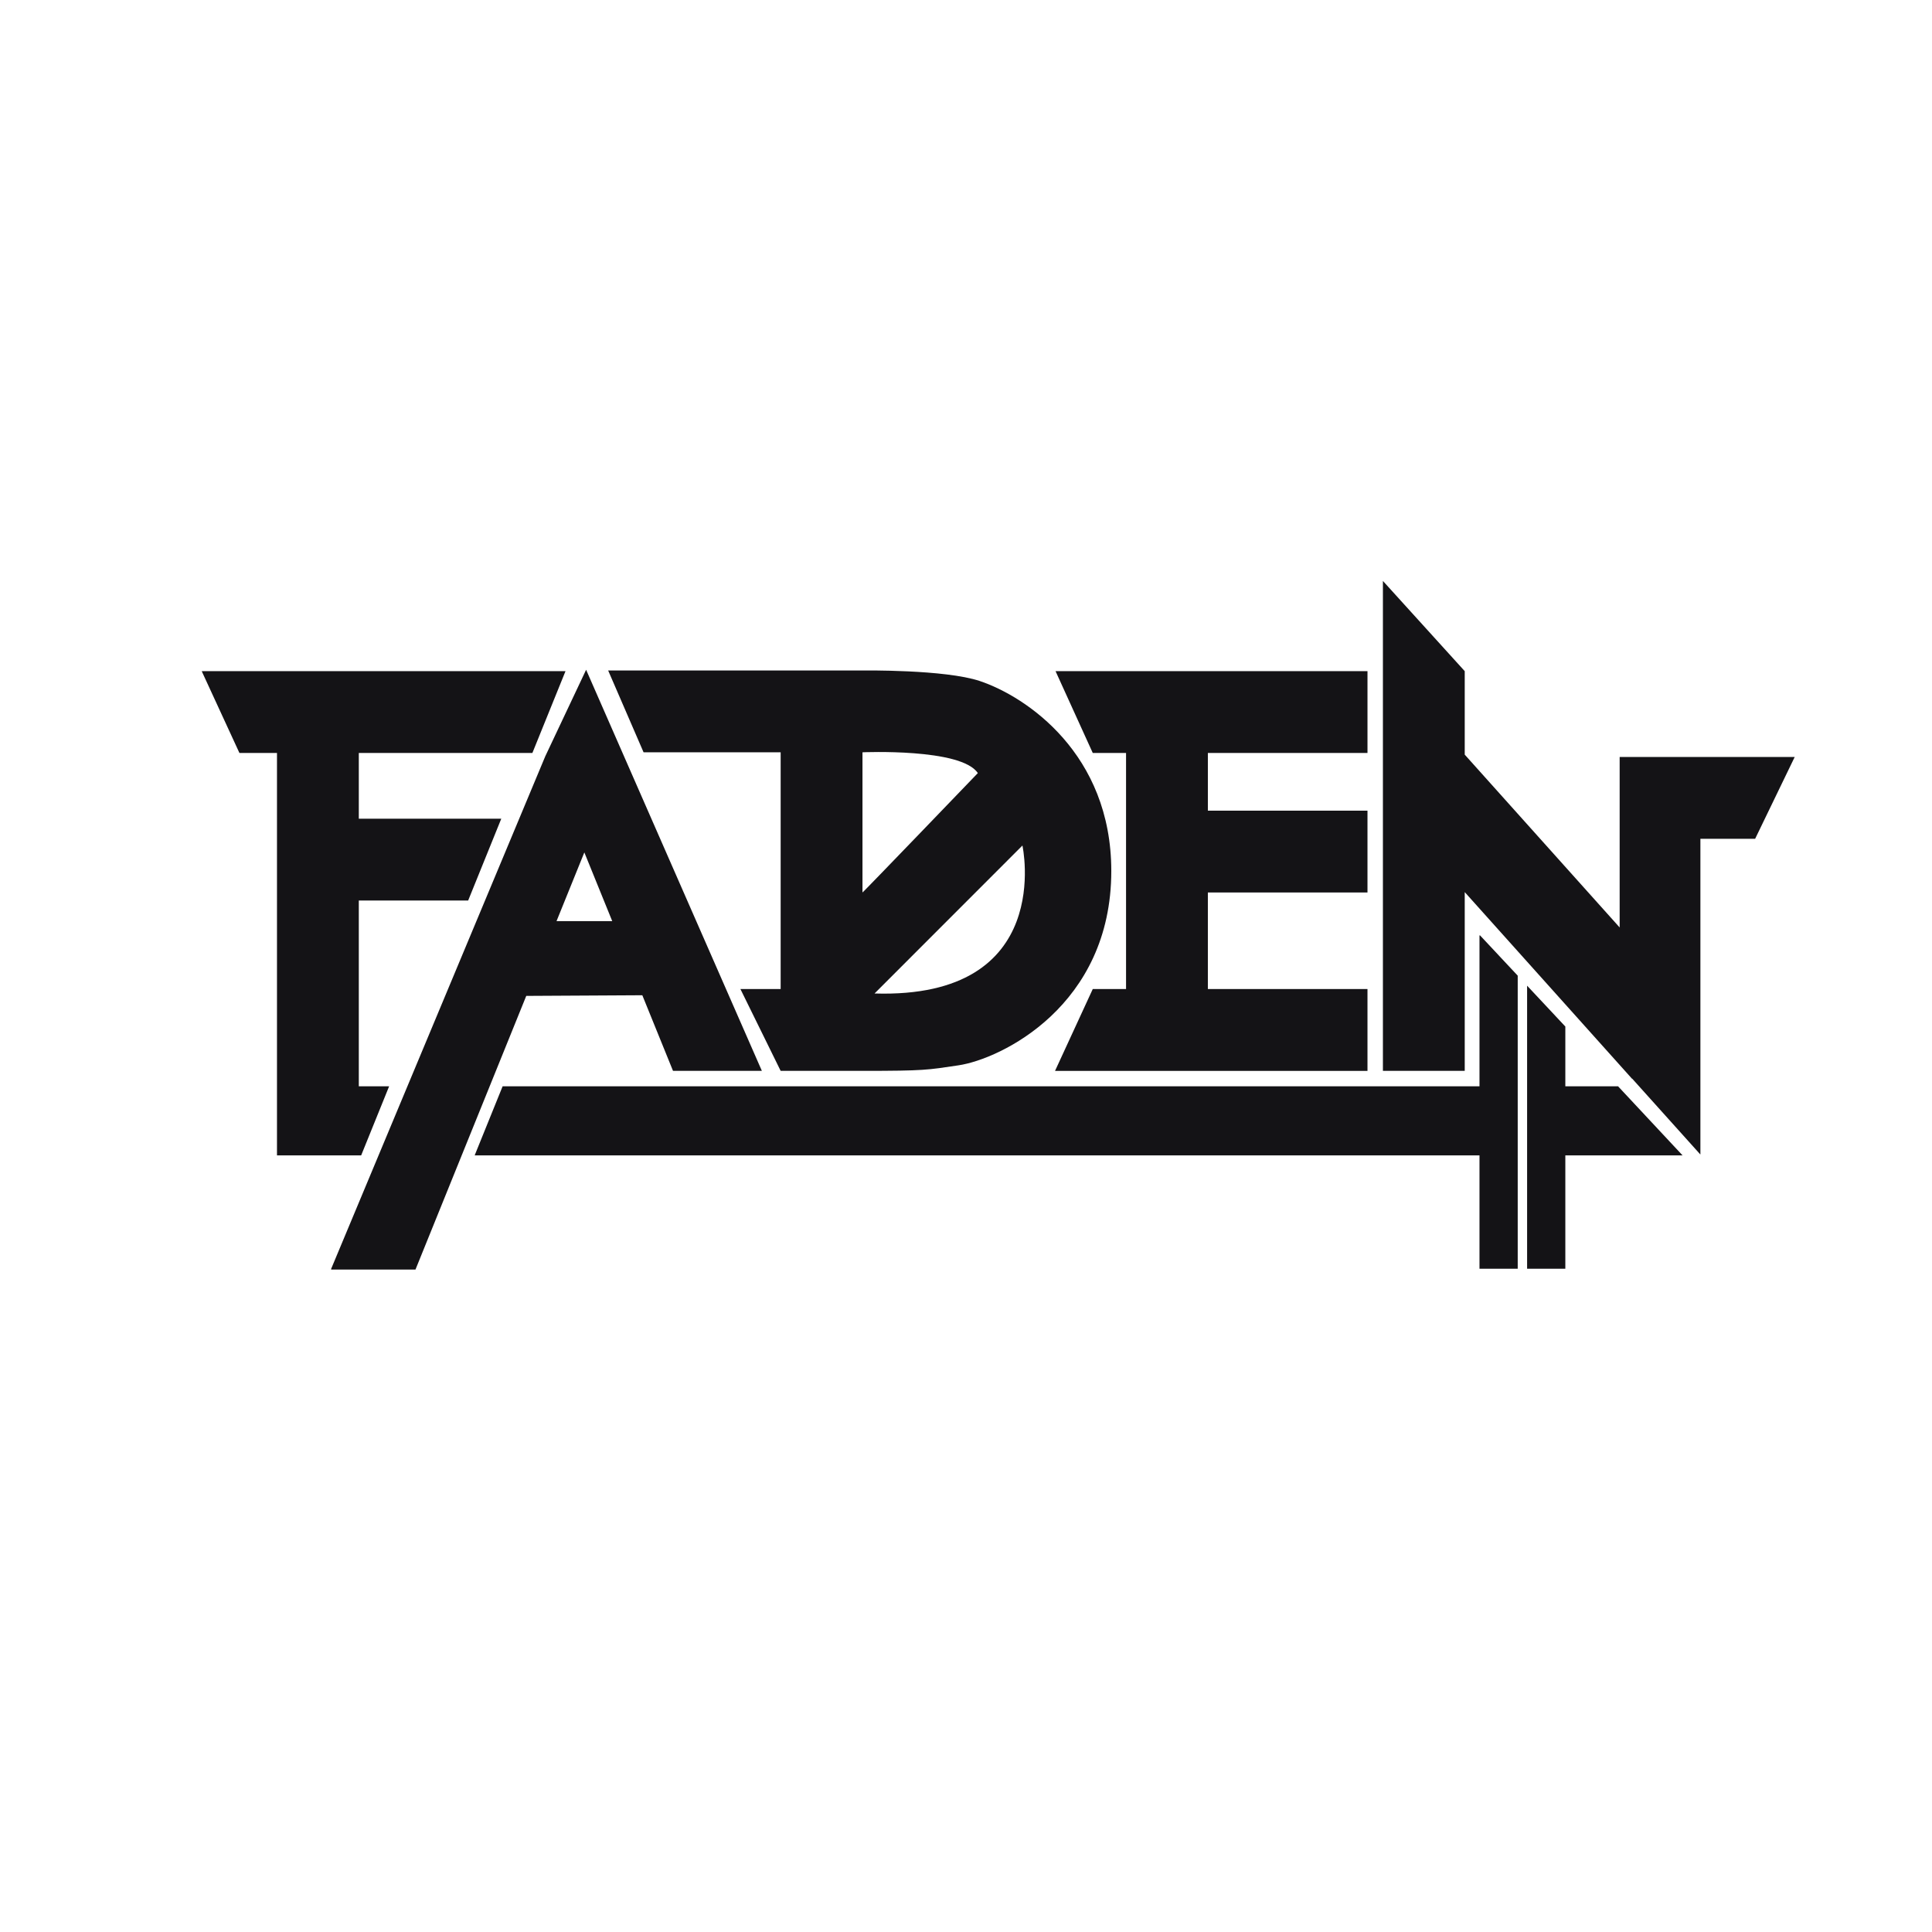
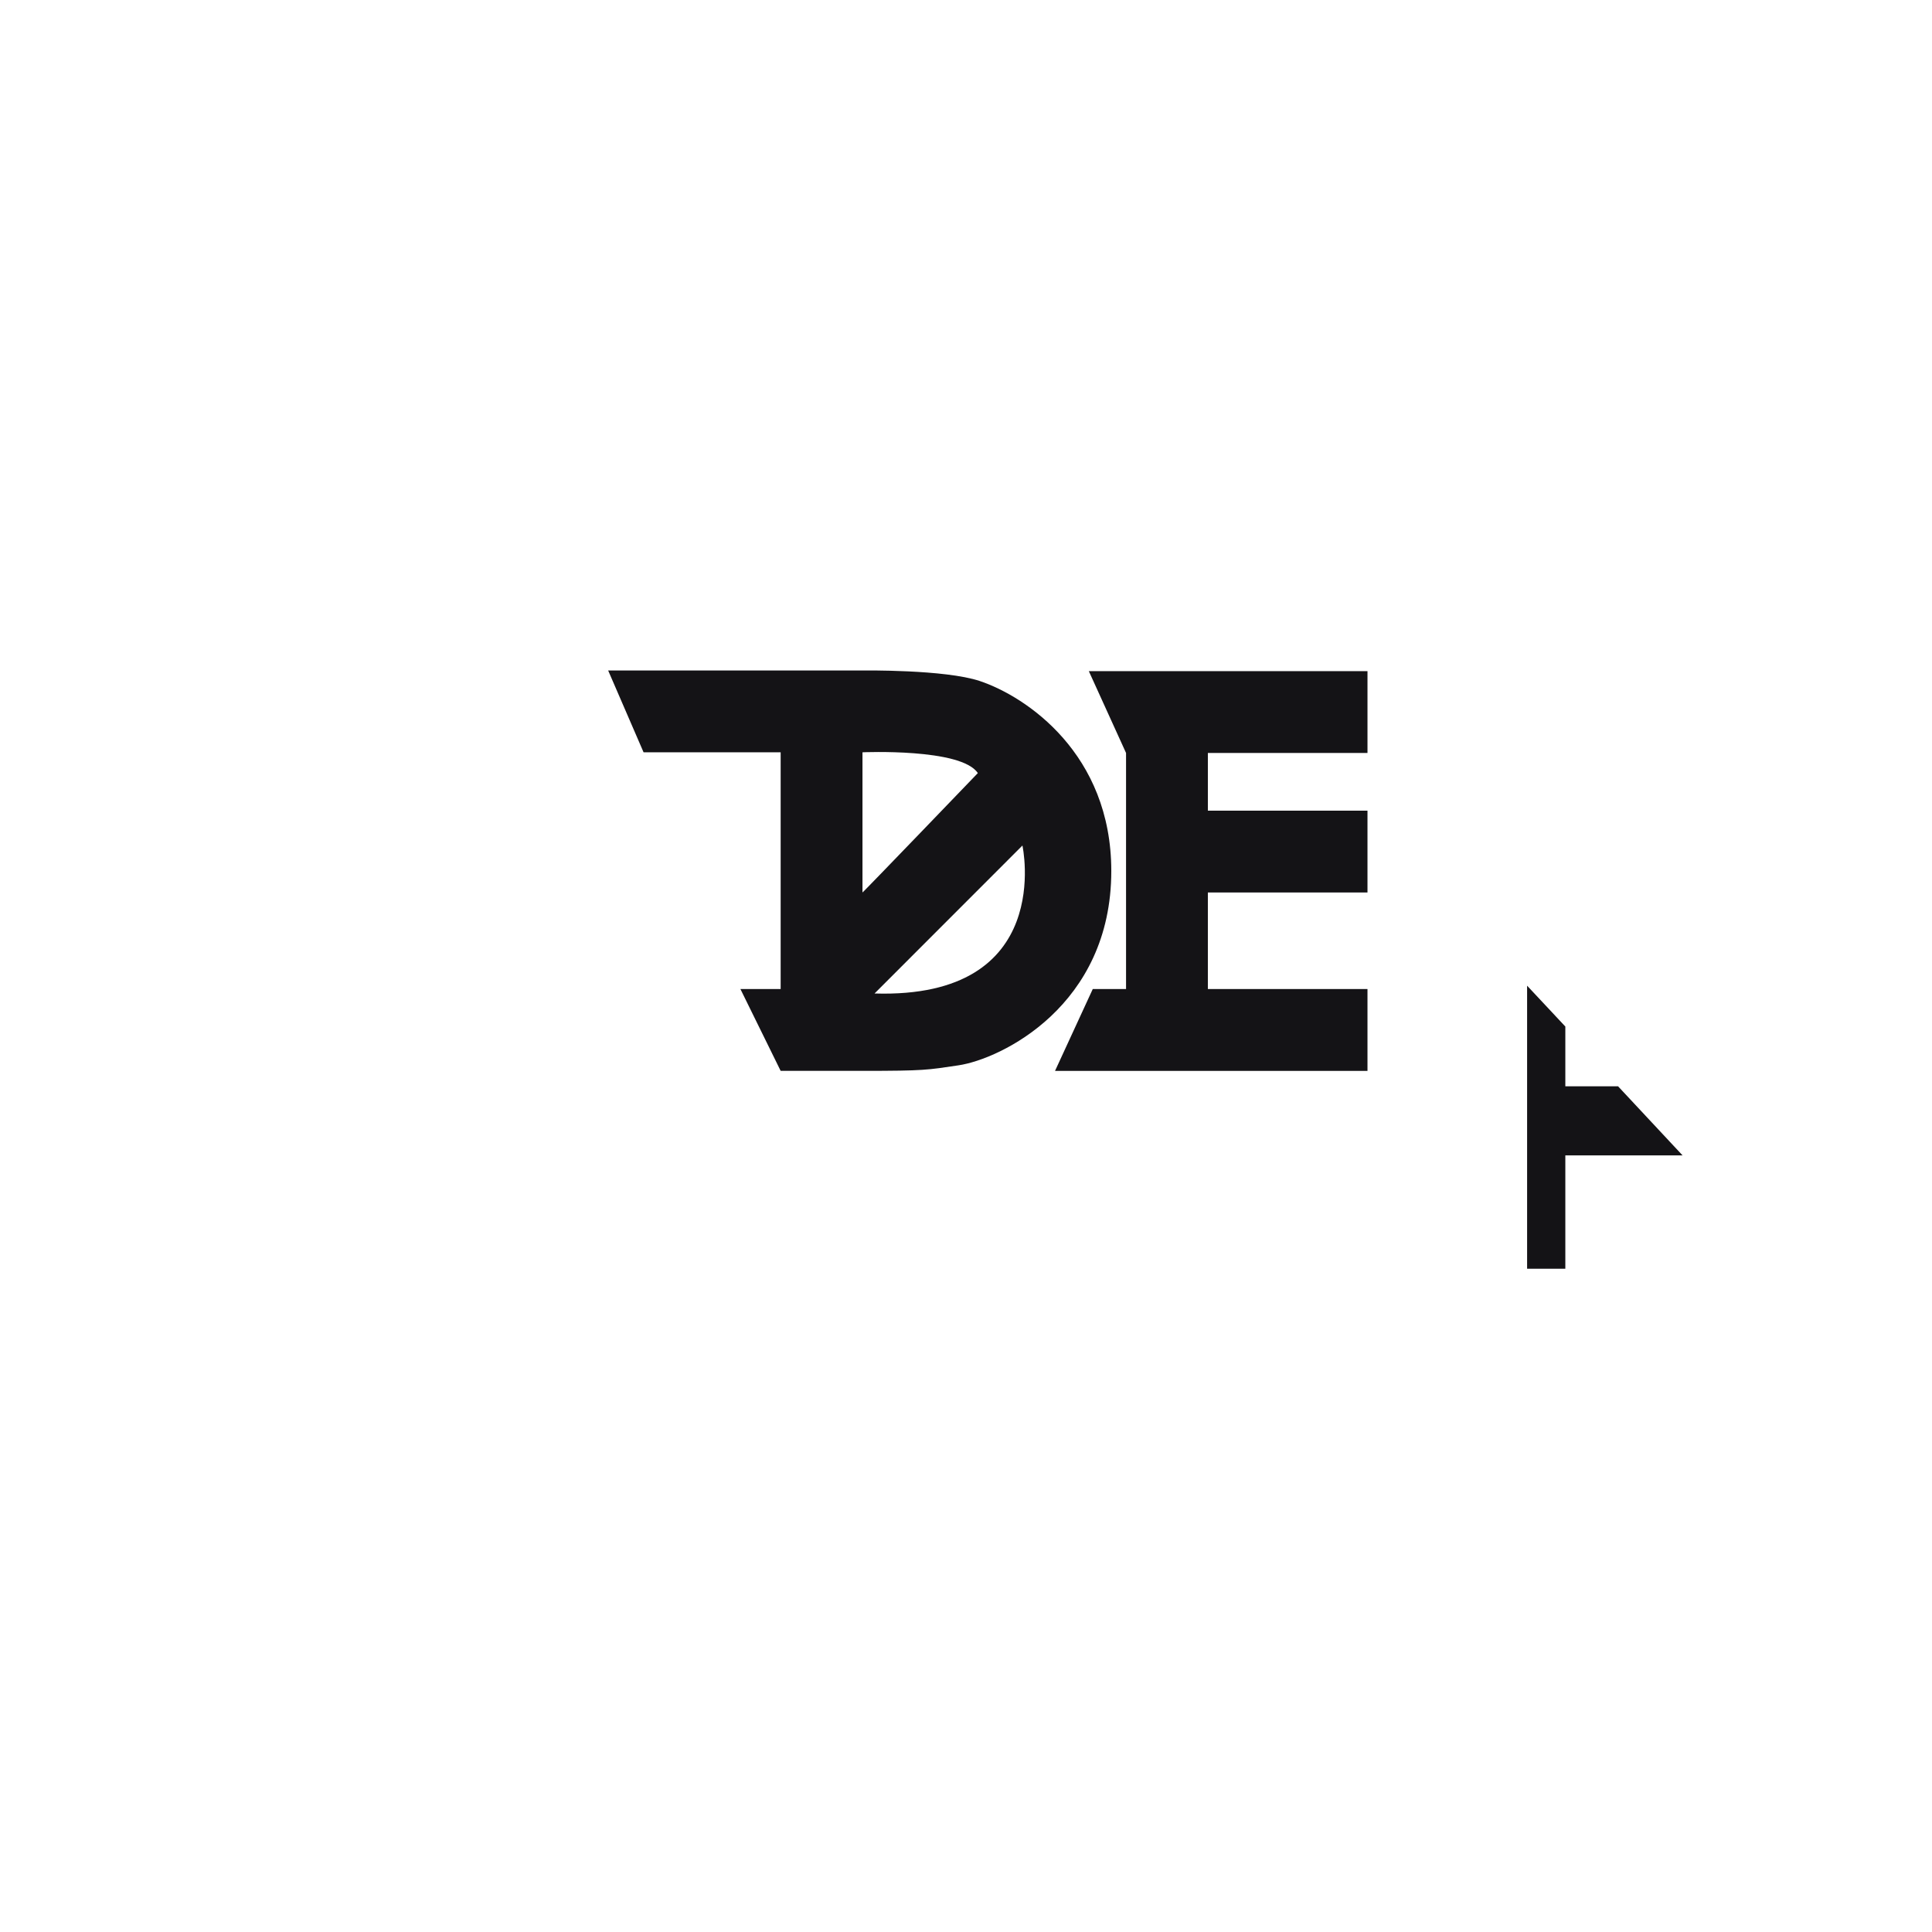
<svg xmlns="http://www.w3.org/2000/svg" viewBox="0 0 1280 1280" height="1280" width="1280" xml:space="preserve" id="svg2" version="1.1">
  <defs id="defs6" />
  <g transform="matrix(1.333,0,0,-1.333,0,1280)" id="g10">
    <g transform="scale(0.1)" id="g12">
-       <path id="path14" style="fill:#141316;fill-opacity:1;fill-rule:nonzero;stroke:none" d="M 8451.3,5839.99 H 8050 v -847.24 l -770,859.01 v 414.9 L 6873.33,6715 V 4280 H 7280 v 888.44 l 831.67,-927.82 0.71,0.63 338.11,-376.25 h 0.81 v 1568.32 h 272.04 L 8920,5839.99 h -468.7" />
-       <path id="path16" style="fill:#141316;fill-opacity:1;fill-rule:nonzero;stroke:none" d="m 5596.66,5860 h 0.01 v -286.67 h -0.01 v -406.67 h 0.01 v -480 h -0.01 -165.41 l -187.5,-406.67 h 352.91 1200.01 v 406.67 h -793.33 v 480 h 793.33 v 406.67 H 6003.34 V 5860 h 793.33 v 406.67 h -793.33 -406.67 -0.01 -350.41 l 185,-406.67 h 165.41" />
-       <path id="path18" style="fill:#141316;fill-opacity:1;fill-rule:nonzero;stroke:none" d="M 7353.34,4953.33 V 4203.35 H 2498.13 L 2360,3862.09 V 3860 h 4993.34 v -563.34 h 190 V 4753.2 l -187.31,200.13 h -2.69" />
+       <path id="path16" style="fill:#141316;fill-opacity:1;fill-rule:nonzero;stroke:none" d="m 5596.66,5860 h 0.01 v -286.67 h -0.01 v -406.67 h 0.01 v -480 h -0.01 -165.41 l -187.5,-406.67 h 352.91 1200.01 v 406.67 h -793.33 v 480 h 793.33 v 406.67 H 6003.34 V 5860 h 793.33 v 406.67 h -793.33 -406.67 -0.01 -350.41 h 165.41" />
      <path id="path20" style="fill:#141316;fill-opacity:1;fill-rule:nonzero;stroke:none" d="M 8042.02,4203.35 H 7780 v 297 l -190,203 v -500 -335.02 -8.33 -563.33 h 190 V 3860 h 582.59 l -320.57,343.35" />
-       <path id="path22" style="fill:#141316;fill-opacity:1;fill-rule:nonzero;stroke:none" d="m 2904.28,5365.77 138.66,-341.6 H 2766.01 Z M 2595,4652.5 3192.45,4655.83 3345,4280 h 441.67 L 2913.1,6273.5 2710.23,5843.84 1644.98,3293.77 l 3.14,-1.27 h 416.93 L 2640,4712.87 2595,4652.5" />
-       <path id="path24" style="fill:#141316;fill-opacity:1;fill-rule:nonzero;stroke:none" d="m 1376.67,3860 h 418.41 l 138.98,343.34 h -150.73 v 923.33 h 543.51 l 164.61,406.66 H 1783.33 V 5860 h 862.71 l 164.62,406.67 H 1003.33 v -1.72 L 1190,5860 h 186.67 V 4203.35 3860" />
      <path id="path26" style="fill:#141316;fill-opacity:1;fill-rule:nonzero;stroke:none" d="m 4286.67,5863.33 c 0,0 490.83,21.67 573.33,-103.33 0,0 -573.33,-596.69 -573.33,-593.34 z m 795,-463.33 c 0,0 166.66,-763.33 -735,-735.39 z M 3880,5863.33 V 4686.66 H 3680.01 L 3880,4280 h 406.67 c 309.58,-0.01 323.53,4.65 477.08,27.5 210,31.25 759.58,295.37 759.58,965.83 0,582.45 -422.08,866.67 -653.33,944.17 -173.43,58.12 -583.33,52.5 -583.33,52.5 H 3022.65 l 176.01,-406.67 H 3880" />
    </g>
  </g>
</svg>